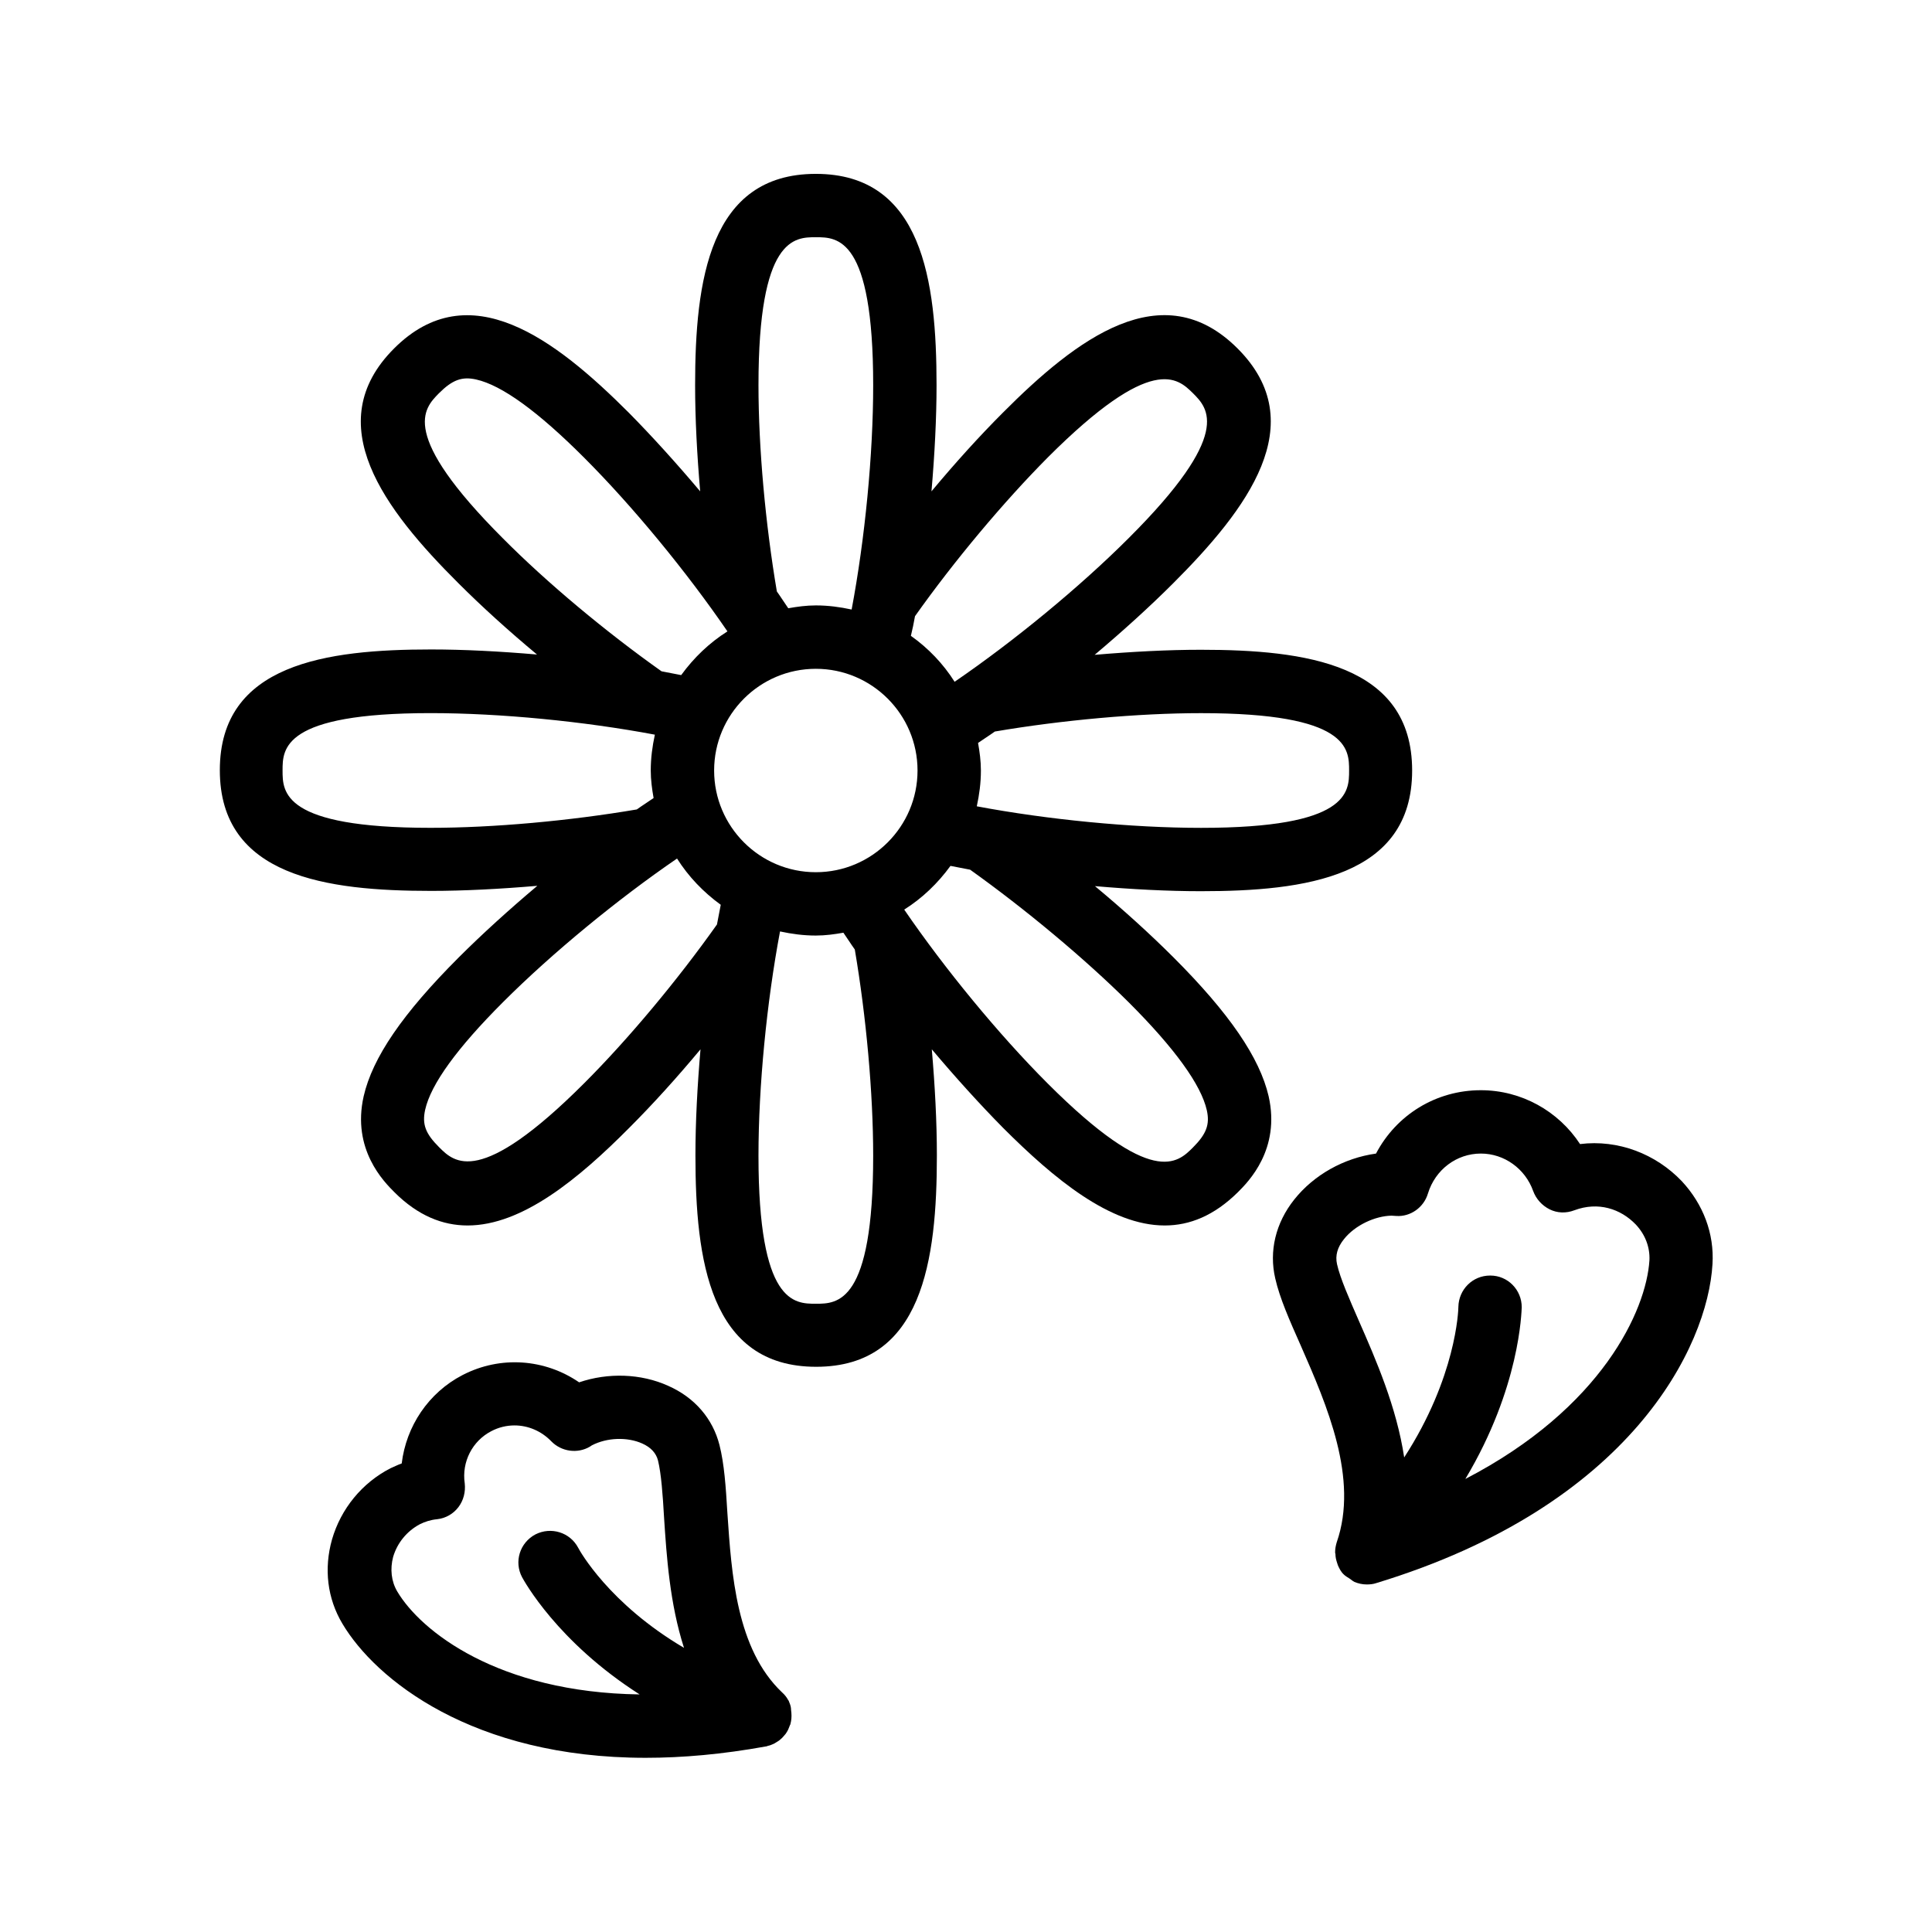
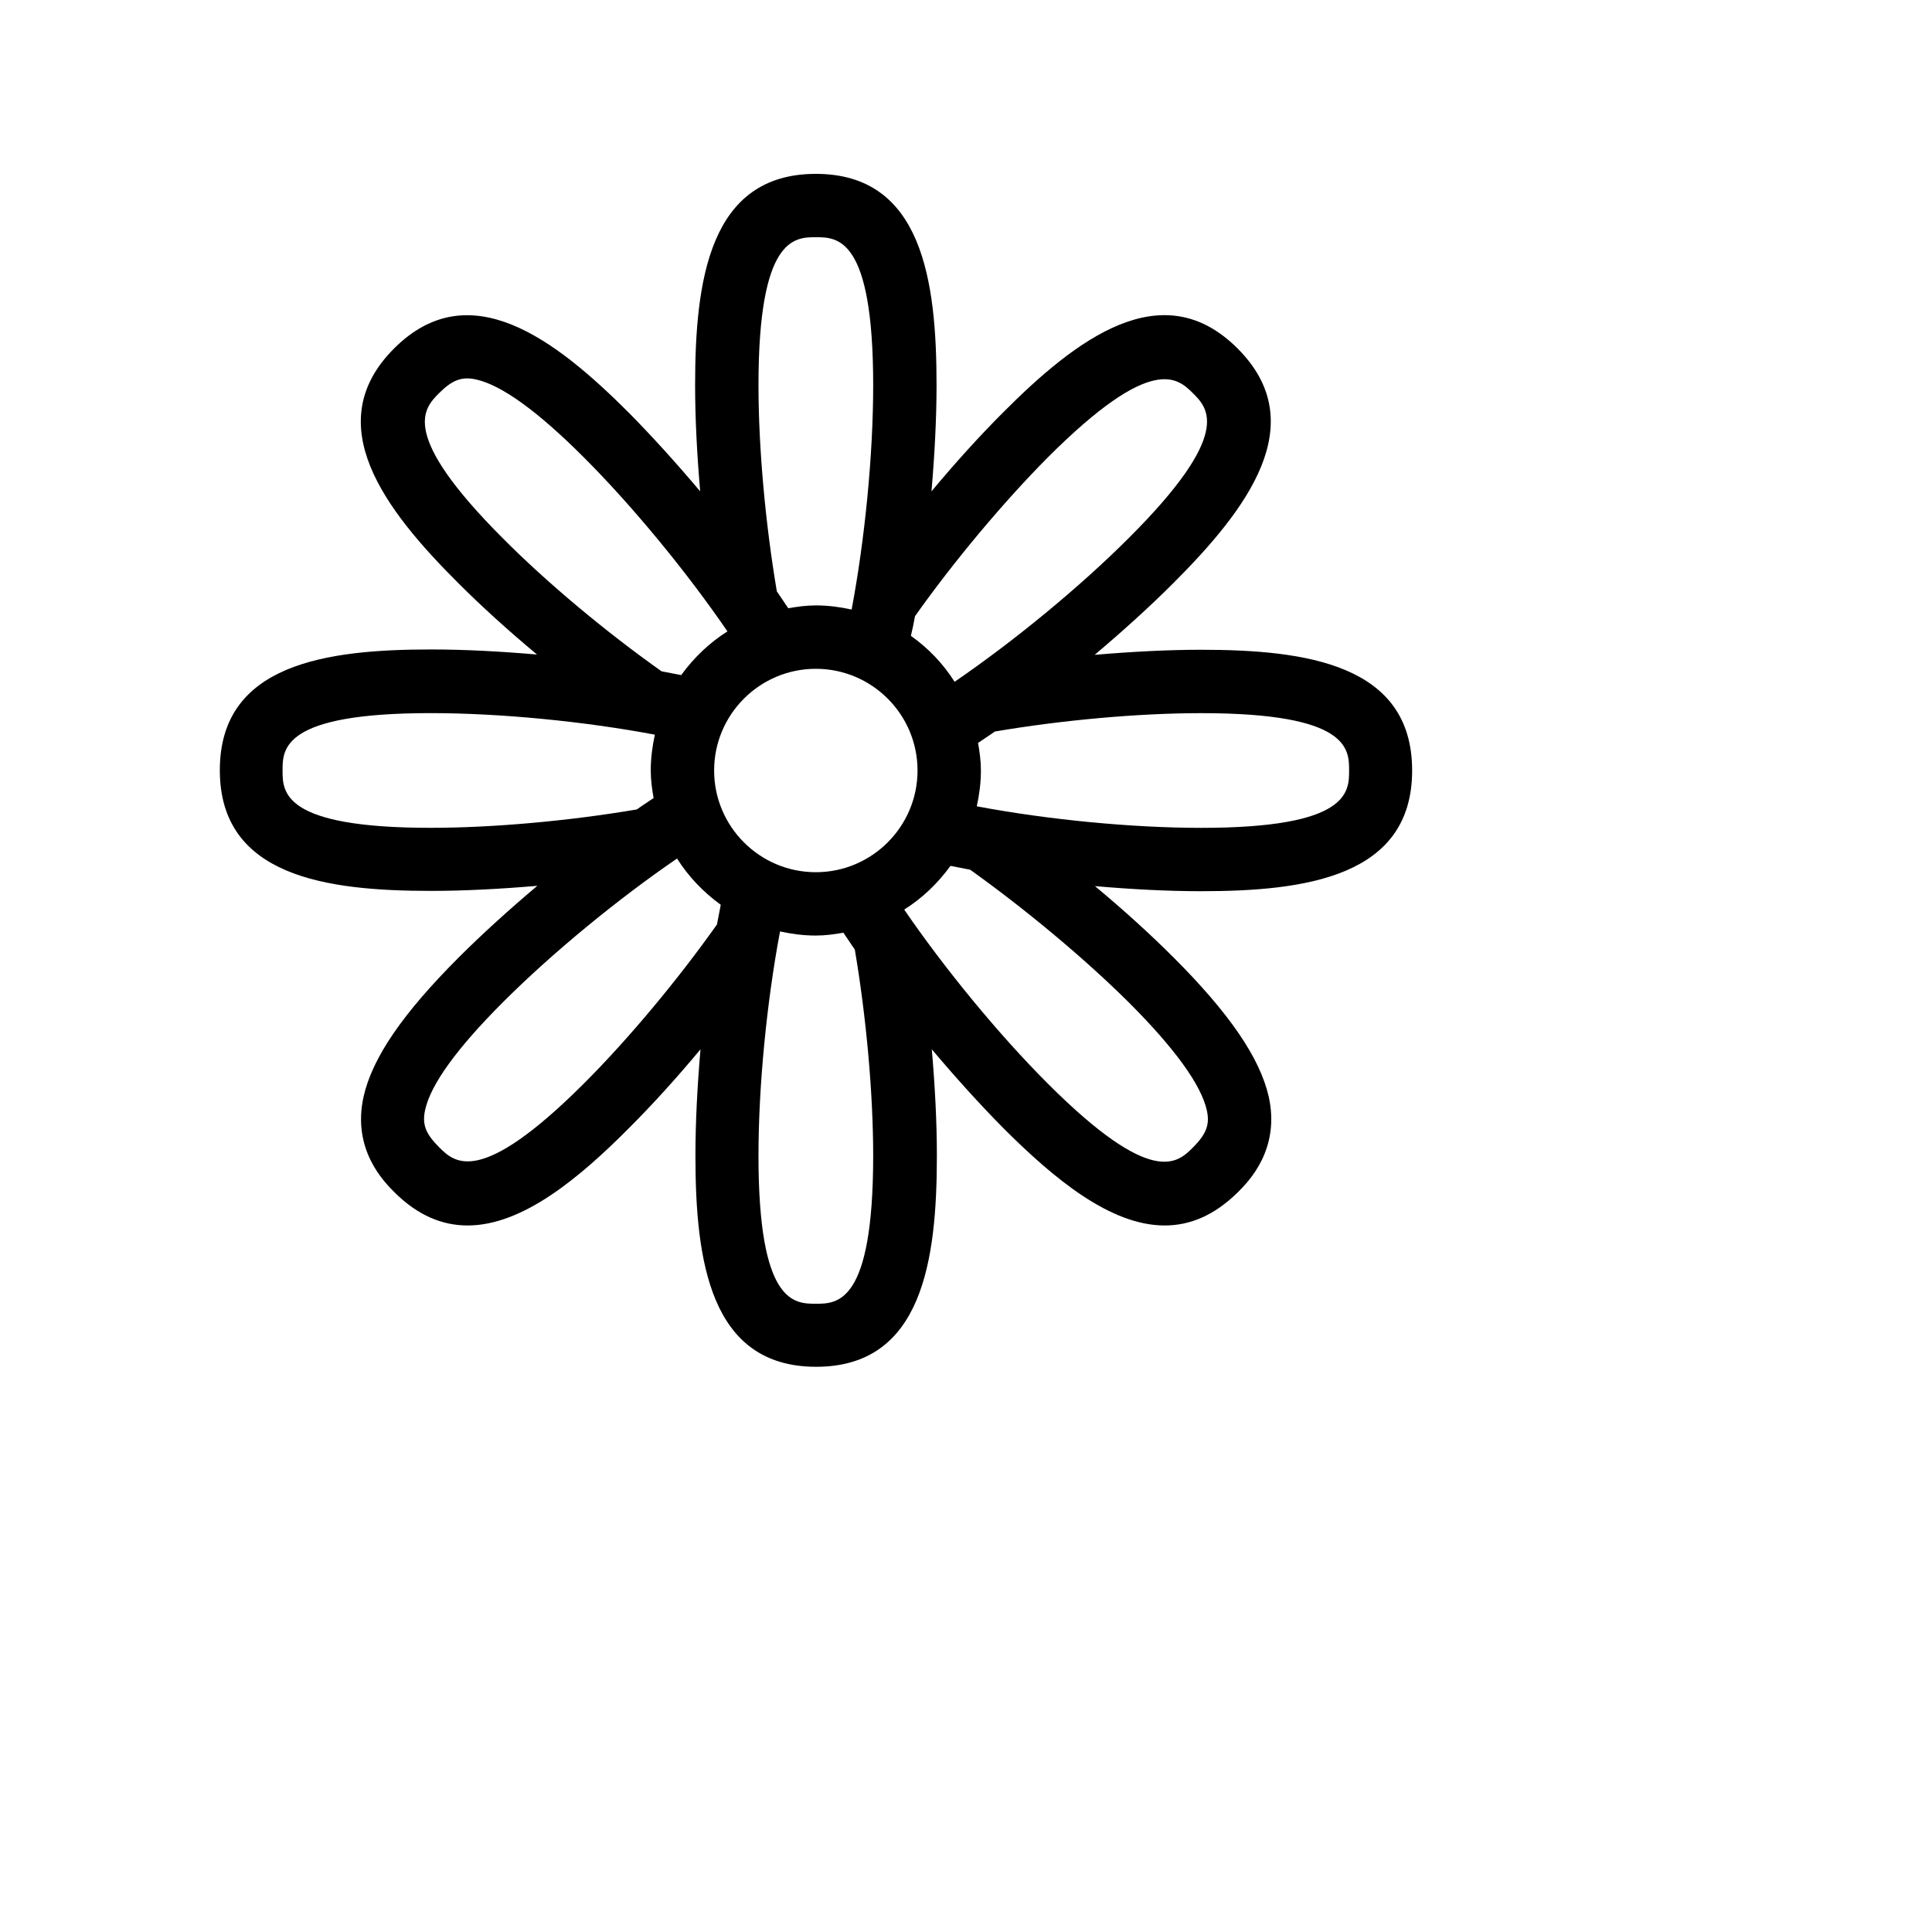
<svg xmlns="http://www.w3.org/2000/svg" fill="#000000" width="800px" height="800px" version="1.1" viewBox="144 144 512 512">
  <g>
-     <path d="m455 397.73c-6.215-6.215-13.352-12.68-20.824-18.895 9.742 0.84 19.312 1.344 28.047 1.344 27.711 0 56.008-3.777 56.008-31.992s-28.297-31.992-56.008-31.992c-8.648 0-18.305 0.504-28.129 1.344 7.473-6.297 14.609-12.762 20.824-18.977 19.566-19.566 36.945-42.32 17.047-62.219-19.902-19.902-42.656-2.602-62.219 17.047-6.129 6.129-12.594 13.266-18.895 20.824 0.84-9.742 1.344-19.398 1.344-28.129 0-27.711-3.777-56.008-31.992-56.008-28.215 0-31.992 28.297-31.992 56.008 0 8.816 0.504 18.391 1.344 28.129-6.297-7.473-12.762-14.609-18.895-20.824-19.566-19.566-42.32-36.945-62.219-17.047-19.902 19.902-2.602 42.656 17.047 62.219 6.215 6.215 13.352 12.68 20.824 18.895-9.742-0.84-19.312-1.344-28.047-1.344-27.711 0-56.008 3.777-56.008 31.992 0 28.215 28.297 31.992 56.008 31.992 8.648 0 18.305-0.504 28.129-1.344-7.473 6.297-14.609 12.762-20.824 18.977-14.863 14.863-22.84 26.535-25.191 36.777-3.191 14.105 5.375 22.672 8.145 25.441 6.215 6.215 12.762 8.816 19.398 8.816 14.441 0 29.391-12.344 42.824-25.863 6.215-6.215 12.68-13.352 18.895-20.824-0.84 9.742-1.344 19.312-1.344 28.129 0 27.711 3.777 56.008 31.992 56.008s31.992-28.297 31.992-56.008c0-8.816-0.504-18.391-1.344-28.129 6.297 7.473 12.762 14.609 18.895 20.824 13.434 13.434 28.383 25.863 42.824 25.863 6.633 0 13.098-2.602 19.398-8.816 2.769-2.769 11.336-11.336 8.145-25.441-2.359-10.16-10.336-21.914-25.199-36.777zm7.309-64.738c39.215 0 39.215 9.488 39.215 15.199 0 5.711 0 15.199-39.215 15.199-18.473 0-40.723-2.184-59.449-5.711 0.672-3.106 1.09-6.215 1.09-9.488 0-2.519-0.336-4.953-0.754-7.305 1.426-1.008 2.938-1.93 4.449-3.023 17.715-3.023 38.035-4.871 54.664-4.871zm-75.824-25.695c10.41-14.695 23.512-30.312 35.184-42.066 27.711-27.711 34.426-20.992 38.457-17.047 4.031 4.031 10.746 10.746-17.047 38.457-13.016 13.016-30.398 27.289-46.098 38.039-3.023-4.785-6.969-8.902-11.586-12.176 0.418-1.68 0.754-3.359 1.09-5.207zm-26.281-100.43c5.711 0 15.199 0 15.199 39.215 0 18.391-2.184 40.723-5.711 59.449-3.106-0.672-6.215-1.09-9.488-1.09-2.519 0-4.953 0.336-7.305 0.754-1.008-1.426-1.93-2.938-3.023-4.449-3.023-17.801-4.871-38.039-4.871-54.664 0-39.215 9.57-39.215 15.199-39.215zm-82.879 79.855c-27.711-27.711-20.992-34.426-17.047-38.457 3.609-3.609 6.129-4.535 9.91-3.695 6.801 1.512 16.375 8.48 28.551 20.656 13.016 13.016 27.289 30.398 38.039 46.098-4.785 3.023-8.902 6.969-12.258 11.586-1.68-0.336-3.441-0.672-5.207-1.008-14.699-10.41-30.316-23.426-41.988-35.18zm-19.227 76.66c-39.215 0-39.215-9.488-39.215-15.199s0-15.199 39.215-15.199c18.473 0 40.723 2.184 59.449 5.711-0.672 3.106-1.09 6.215-1.09 9.488 0 2.519 0.336 4.953 0.754 7.305-1.426 1.008-2.938 1.93-4.449 3.023-17.805 3.027-38.039 4.871-54.664 4.871zm75.906 25.613c-10.41 14.695-23.426 30.312-35.184 42.066-27.711 27.711-34.426 20.992-38.457 16.961-3.609-3.609-4.535-6.047-3.695-9.91 1.512-6.801 8.48-16.375 20.656-28.551 13.016-13.016 30.398-27.289 46.098-38.039 3.023 4.785 6.969 8.902 11.586 12.258-0.332 1.77-0.668 3.449-1.004 5.215zm26.199 100.51c-5.711 0-15.199 0-15.199-39.215 0-18.391 2.184-40.723 5.711-59.449 3.106 0.672 6.215 1.09 9.488 1.09 2.519 0 4.953-0.336 7.305-0.754 1.008 1.426 1.93 2.938 3.023 4.449 3.023 17.801 4.871 38.039 4.871 54.664-0.004 39.215-9.492 39.215-15.199 39.215zm0-114.36c-14.863 0-26.953-12.09-26.953-26.953 0-14.863 12.09-26.953 26.953-26.953s26.953 12.09 26.953 26.953c0 14.859-12.094 26.953-26.953 26.953zm99.922 72.969c-4.031 4.031-10.746 10.746-38.457-16.961-13.016-13.016-27.289-30.398-38.039-46.098 4.785-3.023 8.902-6.969 12.258-11.586 1.68 0.336 3.441 0.672 5.207 1.008 14.695 10.496 30.312 23.512 42.066 35.184 12.176 12.176 19.145 21.832 20.656 28.551 0.84 3.773-0.082 6.289-3.691 9.902z" />
-     <path d="m562.73 447.19c-5.711-8.734-15.535-14.273-26.281-14.273-11.922 0-22.418 6.551-27.793 16.793-8.48 1.176-16.457 5.625-21.664 12.176-4.953 6.215-6.719 13.688-5.039 20.906 1.176 5.207 3.777 11.082 6.801 17.887 6.887 15.703 15.367 35.184 9.488 52.059-0.25 0.84-0.418 1.68-0.418 2.519 0 0.168 0 0.418 0.082 0.586 0 0.754 0.168 1.512 0.418 2.266 0.082 0.25 0.168 0.504 0.25 0.754 0.418 0.922 0.84 1.762 1.594 2.434 0.418 0.418 0.922 0.672 1.426 1.008 0.418 0.25 0.84 0.672 1.344 0.922 1.008 0.418 2.098 0.672 3.273 0.672 0.84 0 1.68-0.082 2.434-0.336 67.688-20.562 87.922-62.797 89.184-84.547 0.504-8.062-2.434-15.871-8.145-22-6.887-7.219-16.879-11.082-26.953-9.824zm-30.398 88.754c14.527-24.266 14.863-44.336 14.945-45.512 0-4.617-3.695-8.398-8.312-8.398h-0.082c-4.617 0-8.312 3.695-8.398 8.312 0 0.922-0.586 18.641-14.359 39.887-2.016-13.352-7.473-25.863-12.008-36.191-2.519-5.793-4.953-11.25-5.793-15.031-0.504-2.266 0.082-4.449 1.848-6.633 2.938-3.695 8.23-6.129 12.594-6.215 0.25 0 1.008 0.082 1.258 0.082 3.777 0.25 7.305-2.266 8.398-5.961 1.93-6.297 7.559-10.578 14.023-10.578 6.215 0 11.754 4.031 13.855 9.91 0.754 2.098 2.352 3.863 4.367 4.871s4.367 1.09 6.551 0.25c6.297-2.352 12.258-0.418 16.289 3.777 2.519 2.688 3.777 6.047 3.609 9.488-0.84 13.188-12.512 39.133-48.785 57.941z" />
-     <path d="m353.14 595.06c-0.082-0.168-0.082-0.336-0.25-0.504-0.418-0.754-0.922-1.426-1.594-2.016-12.176-11.504-13.434-31.488-14.527-47.527-0.418-7.055-0.84-13.098-2.098-18.055-1.762-6.969-6.551-12.594-13.602-15.703-7.223-3.273-15.953-3.527-23.594-0.922-9.07-6.215-20.824-7.137-30.898-1.93-9.07 4.703-14.945 13.602-16.121 23.426-1.008 0.336-1.93 0.84-2.938 1.258-7.559 3.863-13.184 10.746-15.535 18.895-2.184 7.727-1.258 15.617 2.769 22.336 8.734 14.695 34.426 35.52 80.359 35.52 9.742 0 20.32-0.922 31.906-3.023 0.25 0 0.418-0.168 0.586-0.168 0.336-0.082 0.672-0.168 1.008-0.336 0.418-0.168 0.922-0.418 1.258-0.672 0.25-0.168 0.586-0.336 0.84-0.586 0.418-0.336 0.754-0.672 1.09-1.09 0.168-0.25 0.418-0.418 0.586-0.754 0.418-0.586 0.672-1.258 0.922-1.93 0-0.082 0.082-0.168 0.168-0.336v-0.082c0.25-0.922 0.336-1.93 0.25-2.938 0-0.25-0.082-0.504-0.082-0.754 0-0.684-0.168-1.355-0.504-2.109zm-55.922-40.895c-2.184-4.113-7.223-5.625-11.336-3.527-4.113 2.184-5.711 7.223-3.527 11.336 0.504 0.922 9.32 17.129 31.152 31.066-37.535-0.504-58.023-16.793-64.234-27.289-1.594-2.688-1.93-5.961-1.09-9.152 1.09-3.695 3.609-6.801 7.055-8.648 1.344-0.672 2.856-1.176 4.617-1.344 2.266-0.25 4.281-1.426 5.625-3.191 1.344-1.762 1.93-4.031 1.68-6.297-0.84-5.711 2.016-11.25 7.055-13.855 1.93-1.008 4.031-1.512 6.129-1.512 3.527 0 7.055 1.426 9.742 4.199 2.688 2.769 6.969 3.359 10.242 1.426 0.336-0.25 0.672-0.418 0.504-0.336 4.031-2.098 9.406-2.266 13.352-0.504 2.266 1.008 3.695 2.519 4.199 4.535 0.84 3.441 1.258 9.07 1.594 15.031 0.672 10.328 1.512 22.84 5.289 34.594-19.82-11.668-27.629-25.691-28.047-26.531z" />
+     <path d="m455 397.73c-6.215-6.215-13.352-12.68-20.824-18.895 9.742 0.84 19.312 1.344 28.047 1.344 27.711 0 56.008-3.777 56.008-31.992s-28.297-31.992-56.008-31.992c-8.648 0-18.305 0.504-28.129 1.344 7.473-6.297 14.609-12.762 20.824-18.977 19.566-19.566 36.945-42.32 17.047-62.219-19.902-19.902-42.656-2.602-62.219 17.047-6.129 6.129-12.594 13.266-18.895 20.824 0.84-9.742 1.344-19.398 1.344-28.129 0-27.711-3.777-56.008-31.992-56.008-28.215 0-31.992 28.297-31.992 56.008 0 8.816 0.504 18.391 1.344 28.129-6.297-7.473-12.762-14.609-18.895-20.824-19.566-19.566-42.32-36.945-62.219-17.047-19.902 19.902-2.602 42.656 17.047 62.219 6.215 6.215 13.352 12.68 20.824 18.895-9.742-0.84-19.312-1.344-28.047-1.344-27.711 0-56.008 3.777-56.008 31.992 0 28.215 28.297 31.992 56.008 31.992 8.648 0 18.305-0.504 28.129-1.344-7.473 6.297-14.609 12.762-20.824 18.977-14.863 14.863-22.84 26.535-25.191 36.777-3.191 14.105 5.375 22.672 8.145 25.441 6.215 6.215 12.762 8.816 19.398 8.816 14.441 0 29.391-12.344 42.824-25.863 6.215-6.215 12.68-13.352 18.895-20.824-0.84 9.742-1.344 19.312-1.344 28.129 0 27.711 3.777 56.008 31.992 56.008s31.992-28.297 31.992-56.008c0-8.816-0.504-18.391-1.344-28.129 6.297 7.473 12.762 14.609 18.895 20.824 13.434 13.434 28.383 25.863 42.824 25.863 6.633 0 13.098-2.602 19.398-8.816 2.769-2.769 11.336-11.336 8.145-25.441-2.359-10.16-10.336-21.914-25.199-36.777zm7.309-64.738c39.215 0 39.215 9.488 39.215 15.199 0 5.711 0 15.199-39.215 15.199-18.473 0-40.723-2.184-59.449-5.711 0.672-3.106 1.09-6.215 1.09-9.488 0-2.519-0.336-4.953-0.754-7.305 1.426-1.008 2.938-1.93 4.449-3.023 17.715-3.023 38.035-4.871 54.664-4.871zm-75.824-25.695c10.41-14.695 23.512-30.312 35.184-42.066 27.711-27.711 34.426-20.992 38.457-17.047 4.031 4.031 10.746 10.746-17.047 38.457-13.016 13.016-30.398 27.289-46.098 38.039-3.023-4.785-6.969-8.902-11.586-12.176 0.418-1.68 0.754-3.359 1.09-5.207zm-26.281-100.43c5.711 0 15.199 0 15.199 39.215 0 18.391-2.184 40.723-5.711 59.449-3.106-0.672-6.215-1.09-9.488-1.09-2.519 0-4.953 0.336-7.305 0.754-1.008-1.426-1.93-2.938-3.023-4.449-3.023-17.801-4.871-38.039-4.871-54.664 0-39.215 9.57-39.215 15.199-39.215zm-82.879 79.855c-27.711-27.711-20.992-34.426-17.047-38.457 3.609-3.609 6.129-4.535 9.91-3.695 6.801 1.512 16.375 8.48 28.551 20.656 13.016 13.016 27.289 30.398 38.039 46.098-4.785 3.023-8.902 6.969-12.258 11.586-1.68-0.336-3.441-0.672-5.207-1.008-14.699-10.41-30.316-23.426-41.988-35.18zm-19.227 76.66c-39.215 0-39.215-9.488-39.215-15.199s0-15.199 39.215-15.199c18.473 0 40.723 2.184 59.449 5.711-0.672 3.106-1.09 6.215-1.09 9.488 0 2.519 0.336 4.953 0.754 7.305-1.426 1.008-2.938 1.93-4.449 3.023-17.805 3.027-38.039 4.871-54.664 4.871zm75.906 25.613c-10.41 14.695-23.426 30.312-35.184 42.066-27.711 27.711-34.426 20.992-38.457 16.961-3.609-3.609-4.535-6.047-3.695-9.91 1.512-6.801 8.48-16.375 20.656-28.551 13.016-13.016 30.398-27.289 46.098-38.039 3.023 4.785 6.969 8.902 11.586 12.258-0.332 1.77-0.668 3.449-1.004 5.215zm26.199 100.51c-5.711 0-15.199 0-15.199-39.215 0-18.391 2.184-40.723 5.711-59.449 3.106 0.672 6.215 1.09 9.488 1.09 2.519 0 4.953-0.336 7.305-0.754 1.008 1.426 1.93 2.938 3.023 4.449 3.023 17.801 4.871 38.039 4.871 54.664-0.004 39.215-9.492 39.215-15.199 39.215zm0-114.36c-14.863 0-26.953-12.09-26.953-26.953 0-14.863 12.09-26.953 26.953-26.953s26.953 12.09 26.953 26.953c0 14.859-12.094 26.953-26.953 26.953zm99.922 72.969c-4.031 4.031-10.746 10.746-38.457-16.961-13.016-13.016-27.289-30.398-38.039-46.098 4.785-3.023 8.902-6.969 12.258-11.586 1.68 0.336 3.441 0.672 5.207 1.008 14.695 10.496 30.312 23.512 42.066 35.184 12.176 12.176 19.145 21.832 20.656 28.551 0.84 3.773-0.082 6.289-3.691 9.902" />
  </g>
</svg>